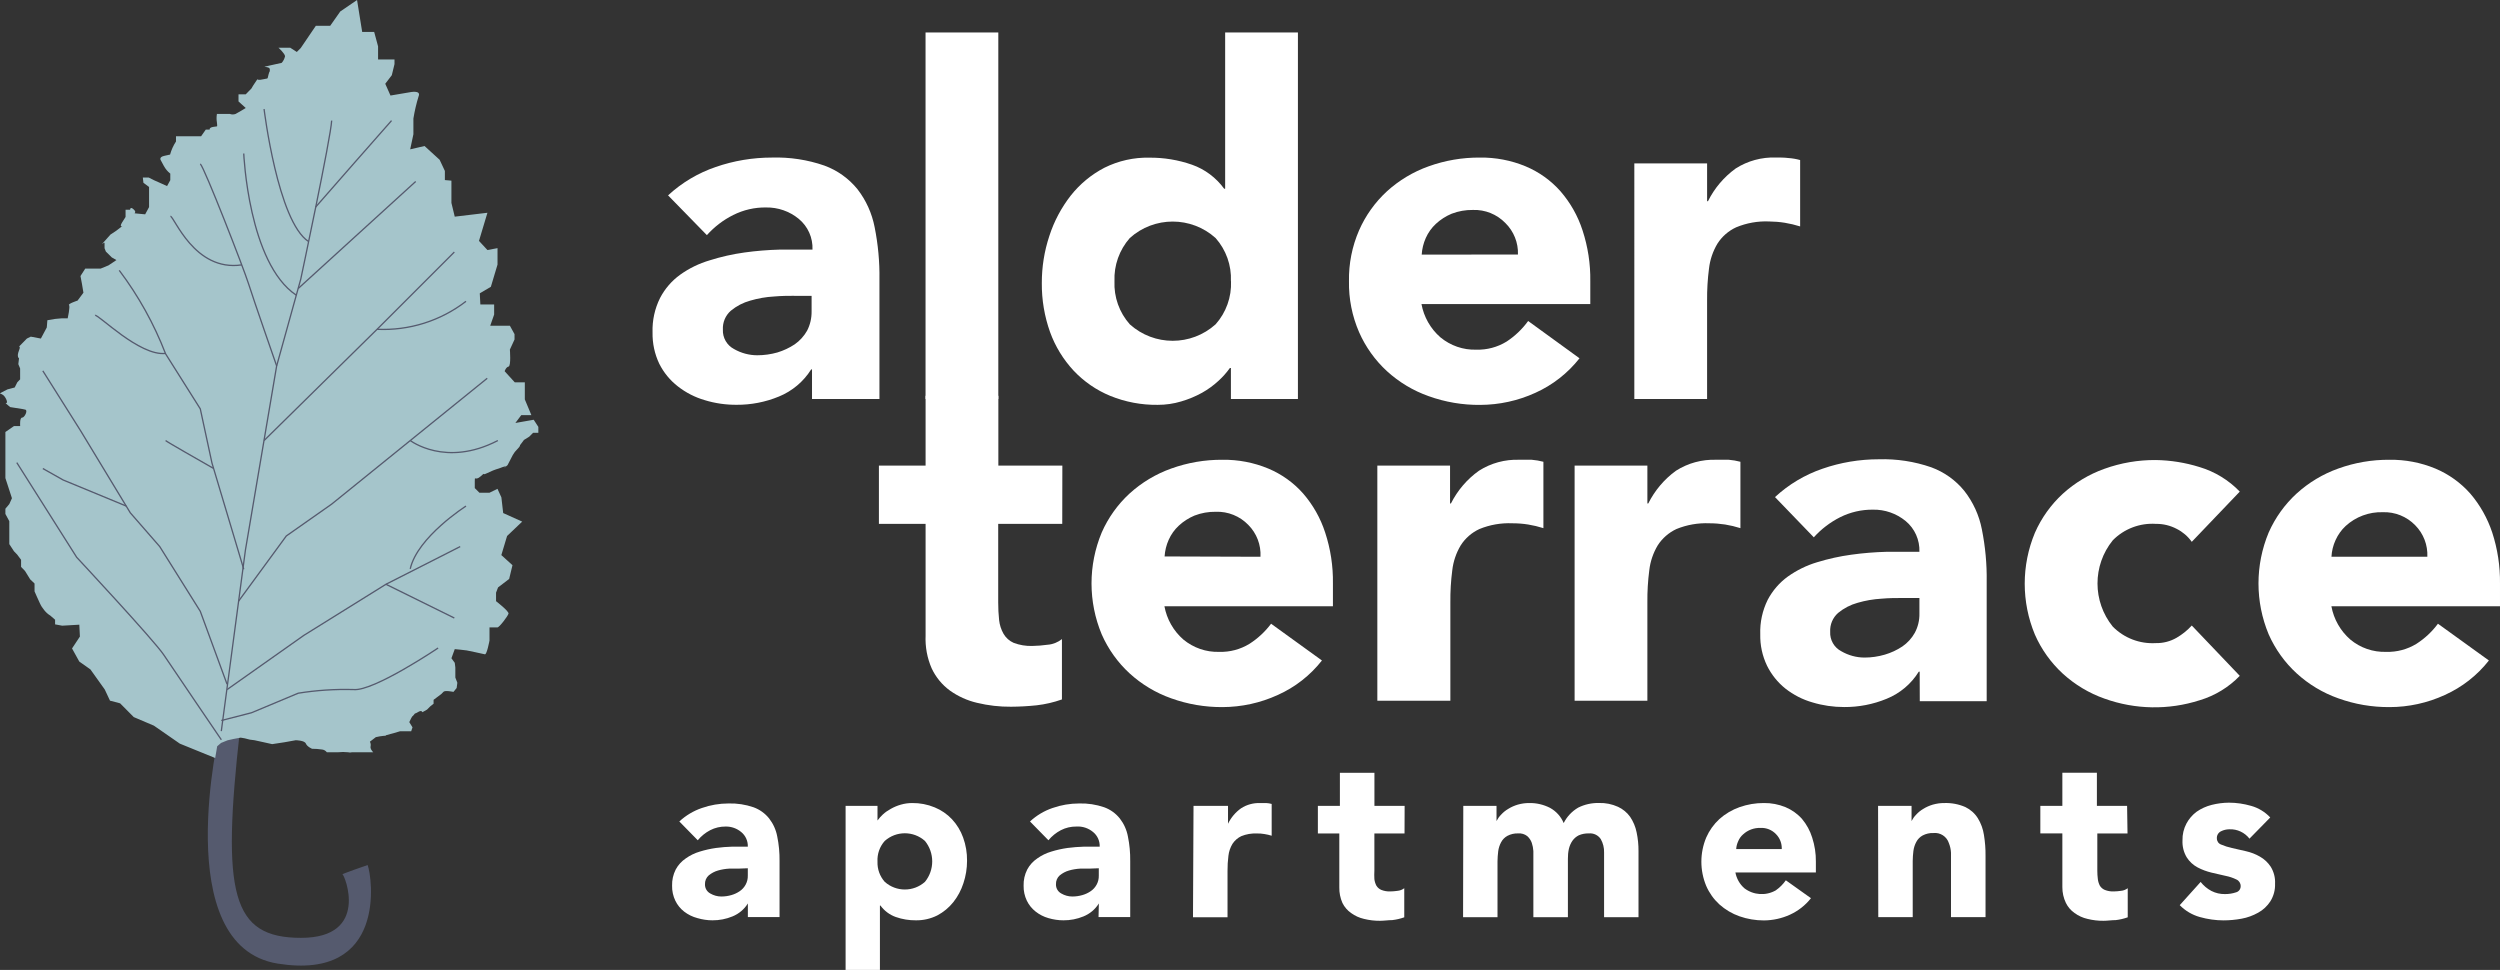
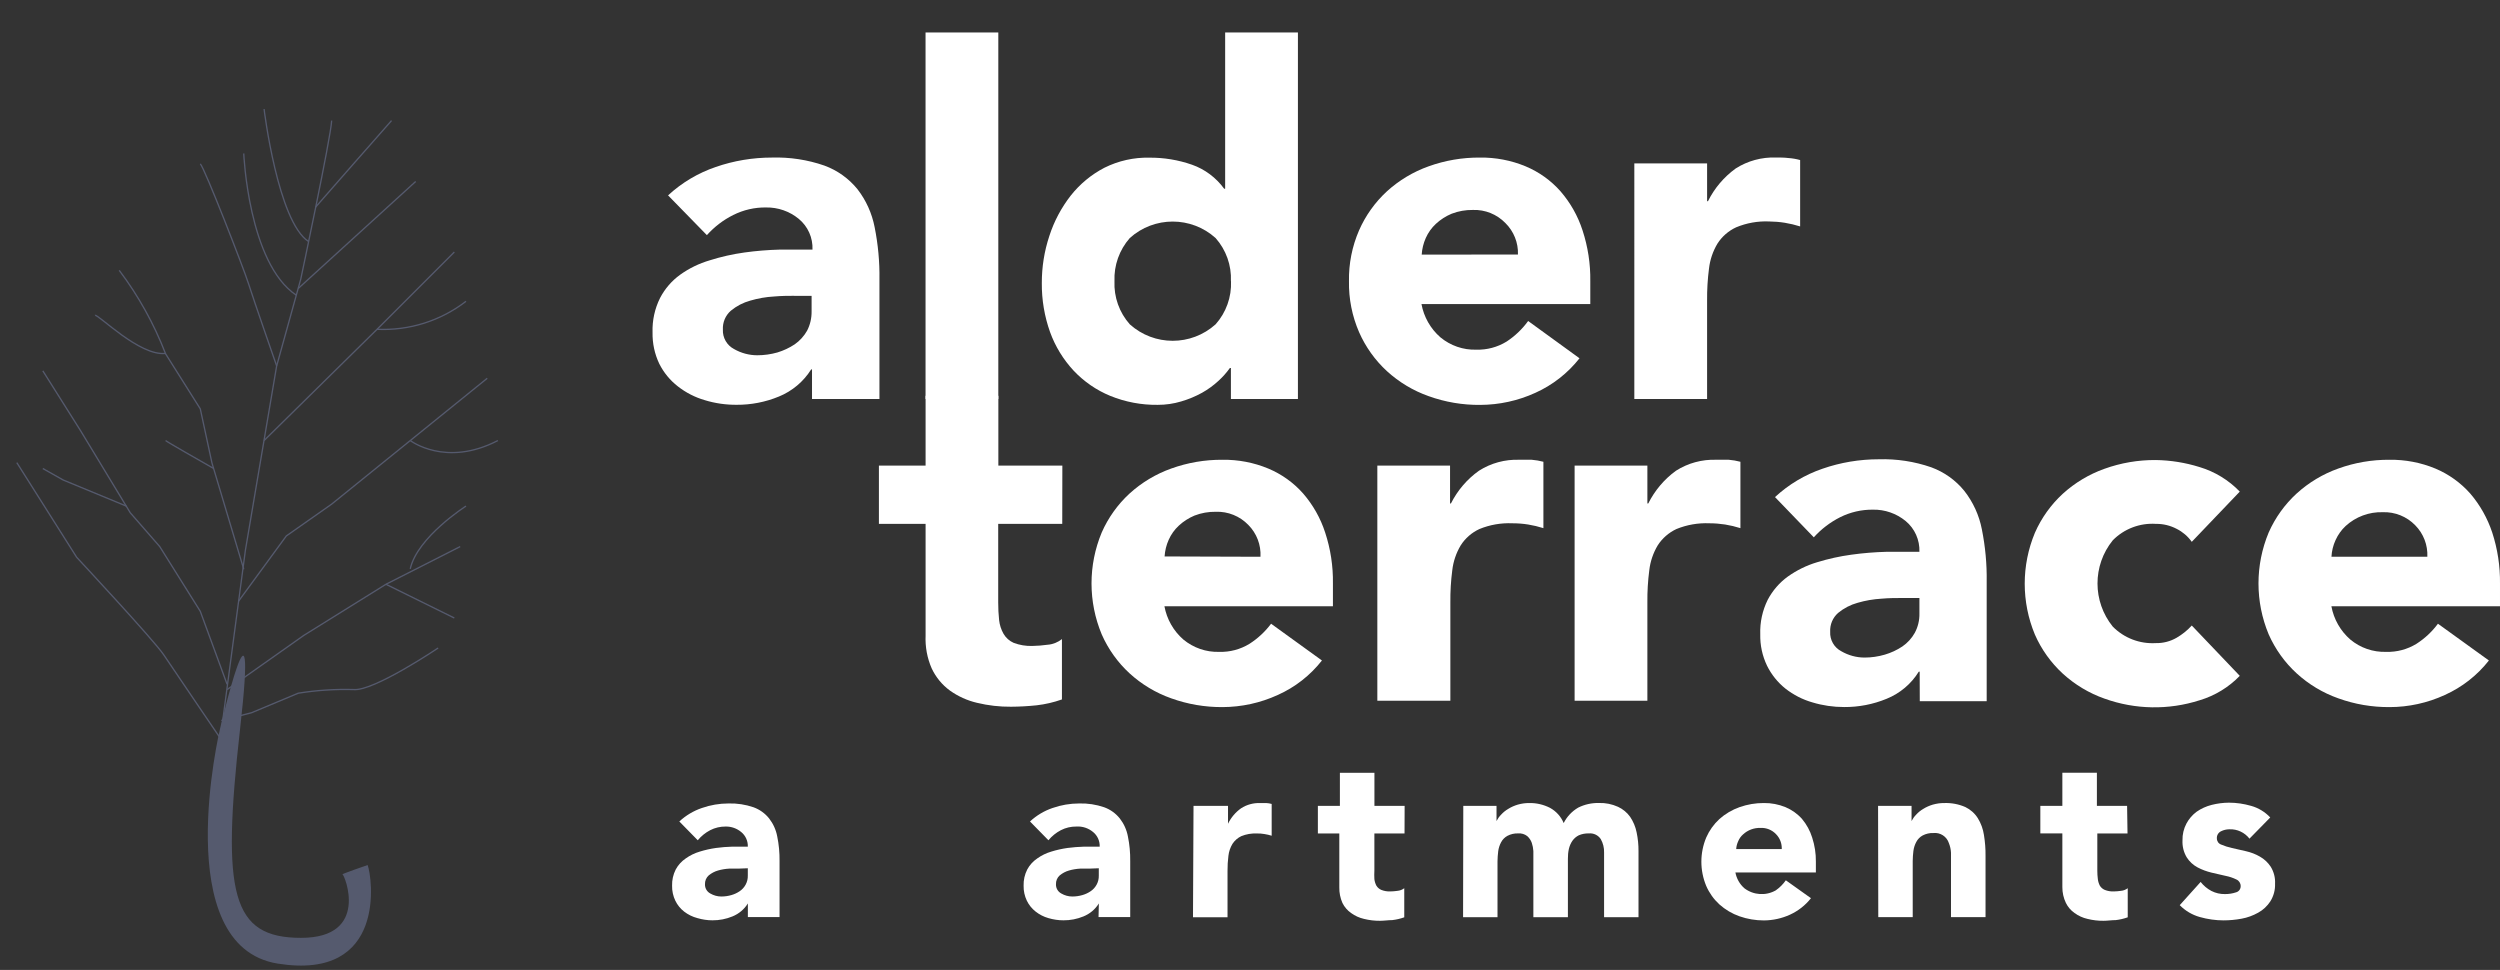
<svg xmlns="http://www.w3.org/2000/svg" id="Layer_1" viewBox="0 0 473.45 183.69">
  <rect x="0" y="0" width="473.45" height="183.69" fill="#333333" stroke="none" />
  <defs>
    <style>
      .cls-1 {
        fill: #a5c5cb;
      }

      .cls-2 {
        fill: #fff;
      }

      .cls-3 {
        fill: none;
        stroke: #555a6e;
        stroke-miterlimit: 10;
        stroke-width: .25px;
      }

      .cls-4 {
        fill: #555a6e;
      }
    </style>
  </defs>
  <path class="cls-4" d="M41.65,138.1s-9.76,41.08,10.96,44.39,17.89-16.4,17.01-18.67c0,0-5.13,1.77-4.76,1.77s5.28,12.02-7.85,12.02-15.09-8.21-11.55-39.52c3.54-31.3-3.81,0-3.81,0Z" />
-   <path class="cls-1" d="M16.12,50.87h2.93l1.49-.61,1.51-1.01-.88-.5-1.12-1.11-.25-.63v-.97c0-.36-1.11.88,0-.36l1.12-1.26,1.12-.74,1.11-.86s-.61.25,0-.74l.63-.99v-1.37h.86s0-.74.74,0-.61.63.74.74l1.37.13h0l.74-1.37v-3.81l-1.07-.8-.11-.99h1.11l.99.5,1.37.61,1.12.51.61-1.12v-1.24c-.51-.4-.93-.91-1.24-1.49l-.53-.99s-.5-.63.61-.88l1.12-.25h0c.24-.88.62-1.71,1.12-2.48v-.99h4.76l.88-1.26h.74s-.13-.36.61-.5l.76-.11s.11.11,0-.74c-.09-.54-.09-1.08,0-1.62h2.44c.36.14.75.14,1.11,0,.5-.25,1.91-1.12,1.91-1.12l-1.37-1.24v-1.35h1.37l1.09-1.12c.18-.34.39-.67.61-.99l.5-.74s.13.25,1.12,0,.74.11.99-.88.25-.25.25-.99-2.23-.25,0-.74l2.25-.5c.31-.35.53-.78.63-1.24,0-.5-1.24-1.62-1.24-1.62h2.23l1.24.8.74-.74,2.86-4.21h2.72l1.91-2.72,3.18-2.17.97,6.04h2.27l.74,2.74v2.48h3.11v.88l-.51,2.1-1.24,1.62.99,2.23,3.6-.61s2.25-.5,1.73.74c-.43,1.38-.76,2.8-.99,4.23v2.97l-.61,2.86,2.72-.63,2.86,2.61.99,2.11v1.73l1.24.11v4.21l.63,2.61,6.19-.74-1.6,5.33,1.6,1.73,1.91-.36v3.11l-1.26,4.21-2.1,1.24.11,2.11h2.61v1.91l-.74,2.11h3.72l.88,1.6v1.01l-.88,1.91s.25,3.11-.25,3.22-.74.88-.74.88l1.91,2.1h1.91v3.24l1.24,2.97h-1.91l-1.12,1.49,3.47-.61.88,1.35v1.12h-.99l-.74.74-.99.61-.76,1.01s.13.11-.5.74c-.34.32-.63.7-.86,1.11l-.99,1.91-.74.63s1.35-.88-.88,0c-.77.22-1.51.52-2.23.88-1.24.61-.13-.38-1.24.61s-1.12-.25-1.12.99v1.24l.88.88h1.91l1.51-.74.74,1.62.34,2.97,3.6,1.62-2.86,2.72-1.09,3.62,2.11,1.91-.63,2.61-2.1,1.6-.38.99v1.62s2.48,1.91,2.36,2.36-1.73,2.61-2.11,2.61h-1.49v2.48s-.5,2.72-.88,2.61-3.47-.74-3.47-.74l-1.12-.13-1.11-.11-.63,1.73.63.86.11.88v1.91l.38.99-.13.99-.61.74s-1.62-.36-1.91,0l-.36.38-1.49,1.12v.74l-.63.5-.61.61-.88.5s-.11-.5-.88,0-.25-.11-.74.5-.11-.11-.5.63l-.36.74.61.99-.25.74h-2.1s-2.11.63-2.61.74.36.13-.5.13,1.49-.25,0,0c-.5.05-1,.13-1.49.25h0l-1.12.86c.15.27.2.58.13.88-.13.5.5,1.12.5,1.12h-4.02c-.24.07-.5.07-.74,0-.63-.07-1.27-.07-1.91,0h-2.11c-.24-.31-.6-.51-.99-.53-.6-.09-1.2-.13-1.81-.13,0,0-.93-.38-1.18-.99s-1.91-.63-1.91-.63l-2.11.38-2.36.36-1.62-.36-1.73-.38-.86-.11-.99-.25-.76-.13-1.35.25-1.12.25-1.24.5-.74.63-.38,2.23-6.69-2.72-4.92-3.41-3.81-1.62-2.59-2.61-1.91-.5-.99-2.11-2.72-3.81-2.11-1.49-1.37-2.48,1.49-2.25-.11-2.25-3.24.19-1.35-.25v-.88l-.9-.78c-.43-.26-.81-.6-1.12-.99-.35-.41-.64-.86-.86-1.35-.25-.5-1.01-2.25-1.01-2.25v-1.49l-.82-.78-.99-1.6-.74-.76v-1.35l-.74-.99-.61-.63-.88-1.35v-4.34l-.74-1.37v-.99l.74-.88.5-1.11-1.24-3.81v-8.73l1.62-1.12h1.18s-.13-1.6.36-1.6,1.12-1.37.63-1.51l-.5-.11-2.4-.38-.86-.74s.61.13,0-.99-1.62-.61-.63-1.11l.99-.51,1.37-.36.5-.99.53-.55v-2.06l-.34-.82.13-1.11s-.5-.25,0-1.49-.5-.25.5-1.24l.99-1.01.74-.36,1.91.36,1.12-2.1.11-1.37,1.49-.25,1.24-.11h1.12s.5-2.25.25-2.5,1.62-.86,1.62-.86l1.11-1.49-.29-1.73-.27-1.43.88-1.37Z" />
  <path class="cls-3" d="M3.18,87.61l11.34,17.93s14.65,15.72,16.48,18.46,10.92,16.1,10.92,16.1" />
  <path class="cls-3" d="M41.91,138.46l4.57-34.3,5.91-34.85,4.57-16.46s5.72-26.9,5.85-30.01" />
  <path class="cls-3" d="M50.01,20.65s2.59,21.3,8.42,25.09" />
  <path class="cls-3" d="M74.15,22.84c-.36.36-14.37,16.37-14.37,16.37" />
  <path class="cls-3" d="M46.16,29.07s.88,20.79,9.95,26.83" />
  <path class="cls-3" d="M37.93,31.04c.74.59,8.23,19.8,9.15,22.73s5.32,15.55,5.32,15.55" />
-   <path class="cls-3" d="M32.27,40.96c.72,0,4.53,10.56,13.53,9.2" />
  <line class="cls-3" x1="78.72" y1="34.37" x2="56.47" y2="54.64" />
  <polyline class="cls-3" points="86.04 47.73 71.41 62.36 50.01 83.43" />
  <path class="cls-3" d="M88.25,57.06c-4.8,3.71-10.78,5.59-16.84,5.3" />
  <polyline class="cls-3" points="92.27 71.64 62.81 95.47 54.22 101.5 45.17 113.86" />
  <path class="cls-3" d="M77.7,83.43s6.71,5.14,16.58,0" />
  <path class="cls-3" d="M88.25,95.84s-9.2,5.85-10.56,11.89" />
  <polyline class="cls-3" points="87.15 103.51 73.07 110.66 57.52 120.34 43 130.59" />
  <line class="cls-3" x1="86.04" y1="117.04" x2="73.07" y2="110.64" />
  <path class="cls-3" d="M82.97,122.72s-12.21,8.23-16,7.87c-3.51-.1-7.03.13-10.5.69l-8.84,3.7-5.72,1.47" />
  <path class="cls-3" d="M22.58,51.2c3.65,4.84,6.6,10.16,8.78,15.81l6.57,10.42,2.21,10.25,6.02,20.12" />
  <path class="cls-3" d="M18,59.73c.55-.3,8.42,7.75,13.34,7.2" />
  <path class="cls-3" d="M31.36,83.43c.36.32,6.52,3.81,9.11,5.3" />
  <polyline class="cls-3" points="8.11 70.23 15.26 81.57 24.67 97.11 30.25 103.51 37.93 115.77 43 129.58" />
  <polyline class="cls-3" points="23.91 95.84 11.96 90.9 8.11 88.73" />
  <path class="cls-2" d="M201.16,99.21h-12.12v14.86c0,1.12.05,2.24.17,3.35.1.92.38,1.81.84,2.61.44.76,1.11,1.36,1.91,1.71,1.13.43,2.34.63,3.54.59.97-.02,1.94-.09,2.9-.23.99-.07,1.93-.45,2.71-1.07v11.43c-1.55.55-3.15.92-4.78,1.11-1.61.17-3.24.26-4.86.27-2.17.02-4.33-.23-6.44-.74-1.84-.43-3.59-1.22-5.13-2.32-1.48-1.08-2.67-2.53-3.45-4.19-.86-1.96-1.25-4.09-1.16-6.23v-21.15h-8.84v-11.03h8.84v-13.22h13.78v13.22h12.12l-.02,11.03Z" />
  <path class="cls-2" d="M250.35,125.08c-2.22,2.83-5.1,5.08-8.38,6.54-3.28,1.5-6.85,2.28-10.46,2.29-3.3.02-6.59-.54-9.7-1.66-2.92-1.03-5.6-2.64-7.89-4.73-2.25-2.07-4.05-4.59-5.28-7.39-2.57-6.17-2.57-13.11,0-19.28,1.23-2.8,3.03-5.32,5.28-7.39,2.29-2.08,4.97-3.69,7.89-4.73,3.11-1.12,6.39-1.68,9.7-1.66,2.97-.04,5.92.52,8.67,1.66,2.53,1.06,4.79,2.67,6.61,4.73,1.87,2.16,3.29,4.67,4.17,7.39,1.02,3.11,1.52,6.37,1.47,9.64v4.33h-31.91c.45,2.44,1.71,4.66,3.58,6.29,1.91,1.58,4.32,2.42,6.8,2.34,2.01.06,4-.47,5.72-1.52,1.58-1.01,2.97-2.3,4.1-3.81l9.64,6.97ZM238.71,105.44c.12-2.25-.72-4.44-2.31-6.04-1.61-1.66-3.84-2.56-6.15-2.48-1.38-.02-2.75.22-4.04.72-1.09.46-2.1,1.1-2.97,1.91-.81.75-1.46,1.66-1.91,2.67-.45,1-.71,2.07-.78,3.16l18.16.06Z" />
  <path class="cls-2" d="M260.83,88.18h13.78v7.16h.17c1.24-2.46,3.05-4.59,5.3-6.19,2.27-1.45,4.93-2.17,7.62-2.08h2.38c.75.06,1.49.19,2.21.38v12.57c-.95-.3-1.92-.53-2.9-.69-.99-.16-1.99-.23-2.99-.23-2.13-.09-4.26.28-6.23,1.09-1.45.67-2.68,1.74-3.54,3.09-.86,1.44-1.41,3.05-1.6,4.73-.26,2.01-.38,4.03-.36,6.06v18.63h-13.83v-44.53Z" />
  <path class="cls-2" d="M298.2,88.18h13.78v7.16h.17c1.23-2.45,3.02-4.58,5.24-6.19,2.27-1.45,4.93-2.17,7.62-2.08h2.38c.75.06,1.49.19,2.21.38v12.57c-.95-.3-1.92-.53-2.9-.69-.98-.15-1.98-.23-2.97-.23-2.14-.09-4.27.28-6.25,1.09-1.45.68-2.68,1.75-3.54,3.09-.86,1.44-1.41,3.05-1.6,4.73-.26,2.01-.38,4.03-.36,6.06v18.63h-13.78v-44.53Z" />
  <path class="cls-2" d="M363.57,127.2h-.19c-1.43,2.32-3.57,4.12-6.1,5.14-2.55,1.05-5.28,1.58-8.04,1.56-2.03,0-4.06-.29-6-.88-1.86-.53-3.59-1.42-5.11-2.61-1.47-1.17-2.66-2.66-3.49-4.34-.89-1.86-1.33-3.9-1.28-5.96-.08-2.26.41-4.49,1.41-6.52.92-1.74,2.22-3.25,3.81-4.4,1.69-1.2,3.56-2.12,5.54-2.71,2.12-.65,4.28-1.13,6.48-1.43,2.22-.31,4.46-.49,6.71-.55h6.19c.08-2.24-.88-4.4-2.61-5.83-1.75-1.43-3.95-2.2-6.21-2.15-2.15-.02-4.27.47-6.19,1.43-1.88.95-3.58,2.24-4.99,3.81l-7.35-7.62c2.59-2.4,5.66-4.23,8.99-5.37,3.42-1.19,7.03-1.79,10.65-1.79,3.39-.1,6.76.41,9.96,1.52,2.45.9,4.61,2.44,6.25,4.46,1.67,2.13,2.82,4.64,3.33,7.3.65,3.25.96,6.56.91,9.87v22.67h-12.67l-.02-5.6ZM360.1,113.25c-1.05,0-2.34,0-3.81.13-1.52.09-3.03.35-4.5.78-1.34.37-2.6,1.02-3.68,1.91-1.03.9-1.58,2.22-1.51,3.58-.08,1.53.74,2.97,2.1,3.68,1.34.78,2.87,1.2,4.42,1.2,1.29,0,2.57-.19,3.81-.55,1.19-.35,2.32-.87,3.35-1.56.97-.67,1.77-1.55,2.34-2.57.61-1.13.91-2.4.88-3.68v-2.92h-3.41Z" />
  <path class="cls-2" d="M415.07,102.6c-.73-1.03-1.71-1.87-2.84-2.44-1.22-.64-2.57-.97-3.94-.95-3.05-.2-6.03.94-8.17,3.11-3.86,4.76-3.86,11.58,0,16.35,2.14,2.16,5.1,3.3,8.14,3.12,1.38.03,2.75-.32,3.94-1.01,1.07-.62,2.04-1.4,2.88-2.32l9.09,9.53c-2.1,2.17-4.72,3.77-7.62,4.63-5.87,1.88-12.2,1.77-18.01-.32-2.92-1.03-5.6-2.64-7.89-4.73-2.25-2.07-4.05-4.59-5.28-7.39-2.57-6.17-2.57-13.11,0-19.28,1.23-2.8,3.03-5.32,5.28-7.39,2.29-2.08,4.97-3.69,7.89-4.73,3.11-1.12,6.39-1.68,9.7-1.66,2.82.04,5.62.49,8.31,1.33,2.9.87,5.52,2.47,7.62,4.65l-9.09,9.51Z" />
  <path class="cls-2" d="M471.35,125.08c-2.22,2.83-5.09,5.07-8.36,6.54-3.29,1.51-6.86,2.29-10.48,2.29-3.3.02-6.58-.54-9.68-1.66-2.92-1.03-5.6-2.64-7.89-4.73-2.26-2.07-4.06-4.59-5.3-7.39-2.57-6.17-2.57-13.11,0-19.28,1.24-2.8,3.04-5.32,5.3-7.39,2.29-2.08,4.97-3.69,7.89-4.73,3.1-1.12,6.38-1.68,9.68-1.66,2.98-.04,5.93.52,8.69,1.66,2.53,1.06,4.79,2.68,6.61,4.73,1.86,2.17,3.27,4.68,4.17,7.39,1.01,3.11,1.51,6.37,1.47,9.64v4.33h-31.93c.45,2.44,1.71,4.66,3.58,6.29,1.9,1.59,4.32,2.42,6.8,2.34,2.01.06,4-.47,5.72-1.52,1.58-1.01,2.96-2.3,4.08-3.81l9.66,6.97ZM459.69,105.44c.1-2.22-.73-4.38-2.29-5.96-1.61-1.66-3.84-2.56-6.15-2.48-2.59-.08-5.12.86-7.03,2.61-.81.75-1.45,1.66-1.91,2.67-.46,1-.72,2.07-.78,3.16h18.16Z" />
  <path class="cls-2" d="M153.79,69.96h-.17c-1.45,2.31-3.59,4.11-6.12,5.14-2.54,1.05-5.27,1.58-8.02,1.56-2.04.01-4.07-.28-6.02-.88-1.85-.54-3.57-1.42-5.09-2.61-1.47-1.14-2.67-2.6-3.51-4.27-.89-1.86-1.32-3.9-1.28-5.96-.07-2.26.42-4.5,1.43-6.52.91-1.74,2.21-3.25,3.81-4.4,1.69-1.21,3.57-2.12,5.56-2.71,2.15-.68,4.36-1.18,6.59-1.49,2.22-.31,4.46-.49,6.71-.55h6.19c.09-2.25-.87-4.4-2.61-5.83-1.74-1.43-3.94-2.19-6.19-2.15-2.15-.03-4.28.46-6.21,1.43-1.89.94-3.58,2.24-4.99,3.81l-7.35-7.53c2.6-2.4,5.67-4.23,9.01-5.37,3.42-1.19,7.03-1.79,10.65-1.79,3.38-.1,6.75.41,9.95,1.52,2.45.9,4.61,2.44,6.25,4.46,1.64,2.11,2.75,4.58,3.26,7.2.65,3.25.96,6.56.91,9.87v22.67h-12.77v-5.62ZM150.4,56.02c-1.05,0-2.34,0-3.81.13-1.52.08-3.03.35-4.5.78-1.35.37-2.6,1.02-3.68,1.91-1.03.9-1.58,2.22-1.51,3.58-.07,1.53.75,2.97,2.11,3.68,1.34.77,2.86,1.18,4.4,1.18,1.29,0,2.57-.18,3.81-.53,1.16-.35,2.27-.87,3.28-1.54.96-.67,1.76-1.55,2.34-2.57.59-1.13.88-2.4.86-3.68v-2.93h-3.32Z" />
  <path class="cls-2" d="M175.28,6.15h13.78v69.41h-13.78V6.15Z" />
  <path class="cls-2" d="M245.78,75.56h-12.67v-5.87h-.19c-.63.88-1.35,1.69-2.15,2.42-.95.88-2,1.64-3.12,2.27-1.25.69-2.57,1.24-3.94,1.64-1.45.44-2.95.65-4.46.65-3.08.04-6.14-.54-8.99-1.7-2.63-1.08-4.99-2.71-6.94-4.78-1.96-2.11-3.48-4.59-4.46-7.3-1.06-2.98-1.59-6.12-1.56-9.28-.01-3.04.47-6.05,1.43-8.94.89-2.76,2.26-5.33,4.04-7.62,1.73-2.19,3.9-3.99,6.38-5.28,2.65-1.32,5.58-1.98,8.54-1.91,2.74-.02,5.46.43,8.04,1.33,2.45.86,4.57,2.45,6.1,4.55h.19V6.15h13.78v69.41ZM233.11,53.25c.13-3-.91-5.92-2.9-8.17-4.62-4.16-11.63-4.16-16.25,0-1.98,2.25-3.02,5.18-2.9,8.17-.13,3,.91,5.93,2.9,8.17,4.62,4.16,11.63,4.16,16.25,0,2-2.24,3.04-5.17,2.92-8.17h-.02Z" />
  <path class="cls-2" d="M299.13,67.85c-2.22,2.82-5.09,5.07-8.36,6.54-3.28,1.5-6.85,2.28-10.46,2.29-3.32.03-6.63-.53-9.76-1.66-2.92-1.03-5.6-2.64-7.89-4.73-2.25-2.07-4.05-4.59-5.28-7.39-1.32-3.04-1.97-6.33-1.91-9.64-.06-3.31.59-6.6,1.91-9.64,1.23-2.8,3.03-5.32,5.28-7.39,2.29-2.08,4.97-3.69,7.89-4.73,3.11-1.12,6.39-1.68,9.7-1.66,2.97-.04,5.92.52,8.67,1.66,2.53,1.06,4.79,2.67,6.61,4.73,1.87,2.16,3.29,4.67,4.17,7.39,1.02,3.11,1.52,6.37,1.47,9.64v4.33h-31.97c.45,2.44,1.71,4.66,3.58,6.29,1.91,1.58,4.32,2.42,6.8,2.34,2.01.06,4-.47,5.72-1.52,1.59-1.04,2.98-2.36,4.1-3.91l9.74,7.07ZM287.47,48.2c.08-2.23-.79-4.4-2.38-5.96-1.61-1.66-3.84-2.56-6.15-2.48-1.38-.02-2.75.22-4.04.72-1.09.46-2.1,1.1-2.97,1.91-.81.75-1.46,1.66-1.91,2.67-.45,1-.71,2.07-.78,3.16l18.23-.02Z" />
  <path class="cls-2" d="M309.51,30.94h13.78v7.16h.17c1.22-2.46,3.02-4.58,5.24-6.19,2.27-1.45,4.93-2.17,7.62-2.08.8,0,1.58,0,2.38.1.75.05,1.49.18,2.21.38v12.57c-.95-.3-1.92-.53-2.9-.69-.99-.16-1.99-.24-2.99-.25-2.13-.09-4.26.29-6.23,1.11-1.45.67-2.68,1.74-3.54,3.09-.86,1.44-1.41,3.05-1.6,4.73-.26,2.01-.38,4.03-.36,6.06v18.63h-13.78V30.94Z" />
  <path class="cls-2" d="M141.62,171.11h0c-.68,1.1-1.7,1.95-2.9,2.44-1.21.5-2.5.75-3.81.74-.96,0-1.92-.15-2.84-.42-.91-.24-1.77-.66-2.52-1.24-.7-.55-1.27-1.25-1.66-2.06-.42-.88-.63-1.85-.61-2.82-.03-1.07.2-2.13.69-3.09.45-.84,1.11-1.56,1.91-2.1.8-.57,1.69-1,2.63-1.28,1-.31,2.03-.54,3.07-.69,1.03-.14,2.07-.22,3.11-.25h2.93c.04-1.06-.42-2.09-1.24-2.76-.82-.69-1.86-1.06-2.93-1.05-1.03-.01-2.04.22-2.95.69-.9.47-1.71,1.12-2.36,1.91l-3.49-3.56c1.23-1.14,2.68-2.01,4.27-2.55,1.62-.57,3.33-.86,5.05-.86,1.61-.05,3.21.2,4.73.72,1.16.42,2.18,1.15,2.95,2.11.78,1,1.31,2.17,1.54,3.41.32,1.54.46,3.11.44,4.69v10.59h-6v-2.59ZM140,164.5h-1.91c-.72.04-1.44.16-2.13.36-.63.18-1.22.5-1.73.91-.49.43-.75,1.06-.72,1.71-.02.72.37,1.39,1.01,1.73.63.37,1.35.57,2.08.57.64,0,1.29-.09,1.91-.27.56-.16,1.1-.41,1.58-.74.46-.31.84-.73,1.11-1.22.29-.53.44-1.13.42-1.73v-1.39l-1.6.06Z" />
-   <path class="cls-2" d="M160.16,152.61h6.02v2.78h0c.3-.42.65-.81,1.03-1.16.45-.41.95-.76,1.49-1.05.6-.34,1.24-.61,1.91-.8.69-.2,1.41-.3,2.13-.3,1.46-.02,2.92.26,4.27.82,1.24.51,2.36,1.27,3.28,2.25.93,1,1.65,2.18,2.11,3.47.51,1.41.76,2.9.74,4.4,0,1.44-.23,2.88-.69,4.25-.42,1.3-1.06,2.51-1.91,3.58-.83,1.04-1.86,1.89-3.03,2.51-1.26.63-2.65.95-4.06.93-1.3.01-2.59-.2-3.81-.63-1.16-.41-2.17-1.17-2.9-2.17h-.1v12.19h-6.5v-31.08ZM166.18,163.19c-.05,1.4.44,2.76,1.37,3.81,2.17,1.94,5.45,1.94,7.62,0,1.83-2.25,1.83-5.48,0-7.74-2.17-1.94-5.45-1.94-7.62,0-.96,1.07-1.45,2.49-1.37,3.92Z" />
  <path class="cls-2" d="M208.09,171.11h0c-.68,1.1-1.7,1.95-2.9,2.44-1.21.5-2.5.75-3.81.74-.96,0-1.92-.15-2.84-.42-.88-.25-1.7-.67-2.42-1.24-.7-.55-1.27-1.25-1.66-2.06-.42-.88-.63-1.85-.61-2.82-.03-1.07.2-2.13.69-3.09.45-.84,1.11-1.56,1.91-2.1.8-.57,1.69-1,2.63-1.28,1-.31,2.03-.54,3.07-.69,1.06-.14,2.12-.22,3.18-.25h2.93c.04-1.06-.42-2.09-1.24-2.76-.88-.74-2.01-1.12-3.16-1.05-1.03-.01-2.04.22-2.95.69-.9.47-1.71,1.12-2.36,1.91l-3.49-3.56c1.23-1.14,2.68-2.01,4.27-2.55,1.62-.57,3.33-.86,5.05-.86,1.61-.05,3.21.2,4.73.72,1.16.42,2.18,1.15,2.95,2.11.78,1,1.31,2.17,1.54,3.41.32,1.54.46,3.11.44,4.69v10.59h-6l.06-2.59ZM206.47,164.5h-1.91c-.72.04-1.44.16-2.13.36-.63.18-1.22.5-1.73.91-.49.43-.75,1.06-.72,1.71-.02.72.37,1.39,1.01,1.73.63.37,1.35.57,2.08.57.64,0,1.29-.09,1.91-.27.56-.16,1.1-.41,1.58-.74.46-.31.84-.73,1.11-1.22.29-.53.44-1.13.42-1.73v-1.39l-1.6.06Z" />
  <path class="cls-2" d="M226.02,152.61h6.54v3.39h0c.57-1.17,1.42-2.18,2.48-2.93,1.07-.69,2.33-1.03,3.6-.99h1.14c.35.02.71.07,1.05.17v6.02c-.45-.14-.91-.25-1.37-.32-.47-.08-.95-.12-1.43-.11-1.01-.04-2.02.13-2.95.51-.68.32-1.26.83-1.68,1.47-.41.69-.67,1.45-.76,2.25-.12.95-.18,1.9-.17,2.86v8.78h-6.54l.1-21.09Z" />
  <path class="cls-2" d="M266,157.84h-5.72v7.05c-.03.53-.03,1.07,0,1.6.05.43.18.85.38,1.24.22.36.55.64.93.8.53.21,1.1.31,1.68.29.46,0,.92-.05,1.37-.11.47-.04.92-.21,1.3-.5v5.51c-.73.26-1.49.44-2.27.53-.78,0-1.56.13-2.31.13-1.03.01-2.05-.11-3.05-.36-.88-.2-1.71-.58-2.44-1.11-.7-.49-1.26-1.14-1.64-1.91-.41-.93-.61-1.94-.59-2.95v-10.21h-4.06v-5.22h4.17v-6.27h6.54v6.27h5.72l-.02,5.22Z" />
  <path class="cls-2" d="M277.14,152.61h6.27v2.88h0c.23-.45.52-.86.88-1.22.39-.43.85-.8,1.35-1.09.56-.35,1.16-.61,1.79-.8.71-.2,1.44-.31,2.17-.3,1.37-.03,2.72.29,3.94.91,1.16.64,2.08,1.65,2.59,2.88.61-1.22,1.57-2.23,2.74-2.92,1.22-.61,2.58-.91,3.94-.88,1.24-.04,2.47.21,3.6.72.92.42,1.72,1.08,2.31,1.91.59.88,1.01,1.87,1.22,2.92.25,1.18.37,2.38.36,3.58v12.5h-6.52v-12.25c.03-.89-.19-1.77-.63-2.55-.5-.74-1.36-1.15-2.25-1.07-.65-.02-1.31.1-1.91.36-.48.24-.89.59-1.2,1.03-.32.46-.54.98-.67,1.52-.14.63-.2,1.26-.19,1.91v11.05h-6.54v-12.52c-.03-.53-.13-1.06-.3-1.56-.17-.49-.47-.93-.86-1.28-.49-.38-1.1-.56-1.71-.51-.71-.03-1.41.13-2.04.46-.51.28-.93.7-1.2,1.22-.29.53-.47,1.11-.55,1.71-.08.63-.12,1.27-.13,1.91v10.57h-6.52l.04-21.09Z" />
  <path class="cls-2" d="M342.95,170.11c-1.05,1.34-2.41,2.4-3.96,3.11-1.55.71-3.24,1.08-4.95,1.09-1.57,0-3.13-.26-4.61-.78-1.4-.49-2.7-1.26-3.81-2.25-1.07-.98-1.92-2.17-2.5-3.51-1.22-2.93-1.22-6.22,0-9.15.58-1.33,1.43-2.52,2.5-3.51,1.11-.99,2.41-1.75,3.81-2.25,1.48-.52,3.04-.79,4.61-.78,1.4-.02,2.8.25,4.1.78,1.2.51,2.28,1.27,3.14,2.25.86,1.03,1.51,2.22,1.91,3.51.48,1.48.72,3.02.7,4.57v2.04h-15.24c.22,1.16.81,2.21,1.7,2.99,1.72,1.31,4.06,1.47,5.94.4.74-.52,1.39-1.16,1.91-1.91l4.76,3.39ZM337.43,160.79c.04-1.05-.35-2.07-1.09-2.82-.76-.8-1.82-1.23-2.92-1.18-1.23-.04-2.43.4-3.33,1.24-.4.35-.71.79-.91,1.28-.22.47-.35.97-.38,1.49h8.63Z" />
  <path class="cls-2" d="M355.68,152.61h6.33v2.88h0c.23-.45.52-.86.88-1.22.39-.43.85-.8,1.35-1.09.56-.35,1.16-.61,1.79-.8.71-.2,1.44-.31,2.17-.3,1.37-.05,2.74.21,4,.76.97.47,1.79,1.2,2.36,2.11.6.97.99,2.05,1.16,3.18.21,1.31.32,2.64.3,3.96v11.6h-6.54v-12.21c-.03-.62-.17-1.23-.4-1.81-.4-1.25-1.63-2.05-2.93-1.91-.71-.03-1.41.13-2.04.46-.51.28-.93.7-1.2,1.22-.29.53-.47,1.11-.55,1.71-.08.63-.12,1.27-.13,1.91v10.63h-6.52l-.04-21.09Z" />
  <path class="cls-2" d="M402.91,157.84h-5.72v7.05c0,.53.03,1.07.1,1.6.05.43.18.85.38,1.24.22.36.55.64.93.8.53.21,1.1.31,1.68.29.46,0,.92-.05,1.37-.11.47-.04.92-.21,1.3-.5v5.51c-.73.26-1.49.44-2.27.53-.78,0-1.56.13-2.31.13-1.03.01-2.05-.11-3.05-.36-.88-.2-1.71-.58-2.44-1.11-.7-.49-1.26-1.14-1.64-1.91-.45-.94-.68-1.97-.67-3.01v-10.16h-4.17v-5.22h4.17v-6.27h6.54v6.27h5.72l.08,5.22Z" />
  <path class="cls-2" d="M426.02,158.84c-.91-1.18-2.33-1.85-3.81-1.79-.56,0-1.1.13-1.6.38-.51.25-.82.78-.78,1.35,0,.52.31.98.8,1.16.66.28,1.34.5,2.04.65l2.67.61c.93.21,1.82.55,2.65,1.03.82.46,1.52,1.12,2.04,1.91.59.96.88,2.08.82,3.2.05,1.19-.27,2.36-.9,3.37-.58.88-1.36,1.62-2.29,2.13-.98.55-2.04.94-3.14,1.14-1.13.21-2.28.32-3.43.32-1.51,0-3.02-.22-4.48-.63-1.44-.4-2.76-1.18-3.81-2.25l3.96-4.4c.55.71,1.25,1.29,2.04,1.71.8.41,1.69.61,2.59.59.69,0,1.38-.1,2.04-.32.55-.13.93-.63.91-1.2,0-.54-.31-1.02-.8-1.24-.65-.32-1.34-.55-2.06-.69l-2.65-.61c-.92-.22-1.81-.55-2.65-.99-.84-.45-1.55-1.1-2.06-1.91-.58-.97-.85-2.08-.8-3.2-.03-1.12.23-2.23.76-3.22.47-.87,1.12-1.62,1.91-2.21.86-.6,1.83-1.04,2.86-1.3,1.06-.27,2.16-.41,3.26-.42,1.43,0,2.85.21,4.23.61,1.38.39,2.62,1.15,3.6,2.19l-3.92,4Z" />
</svg>